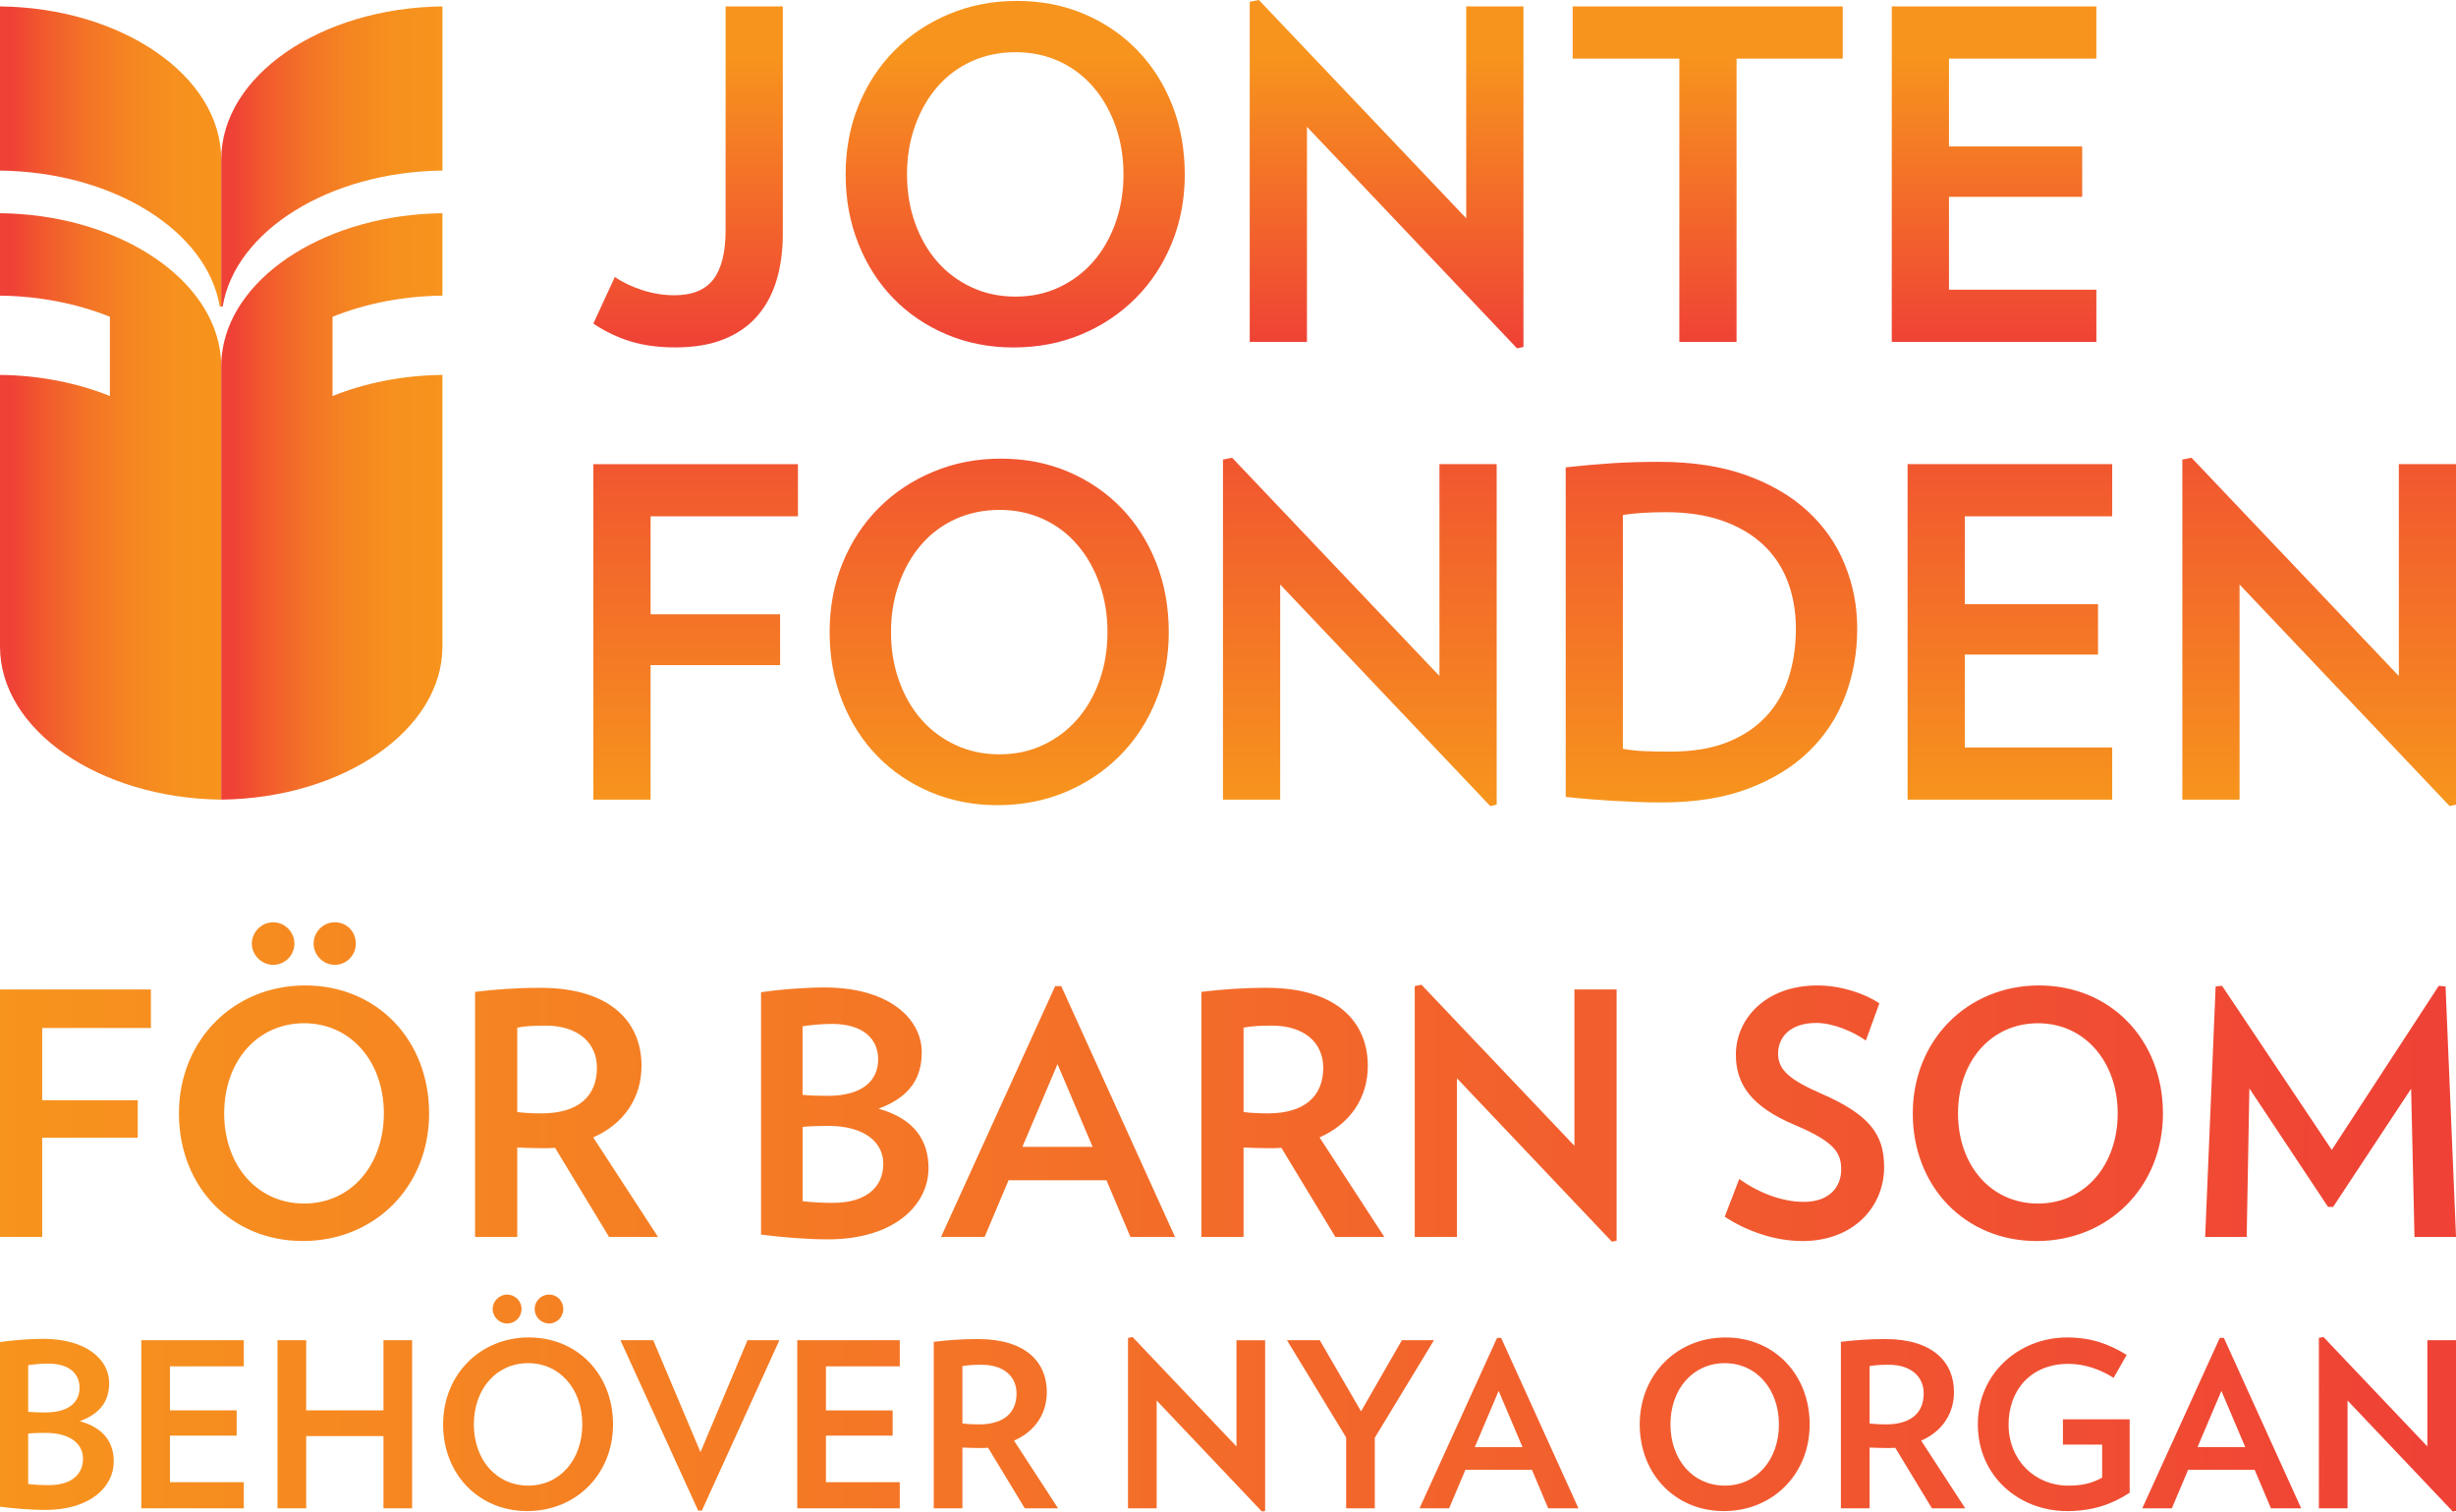
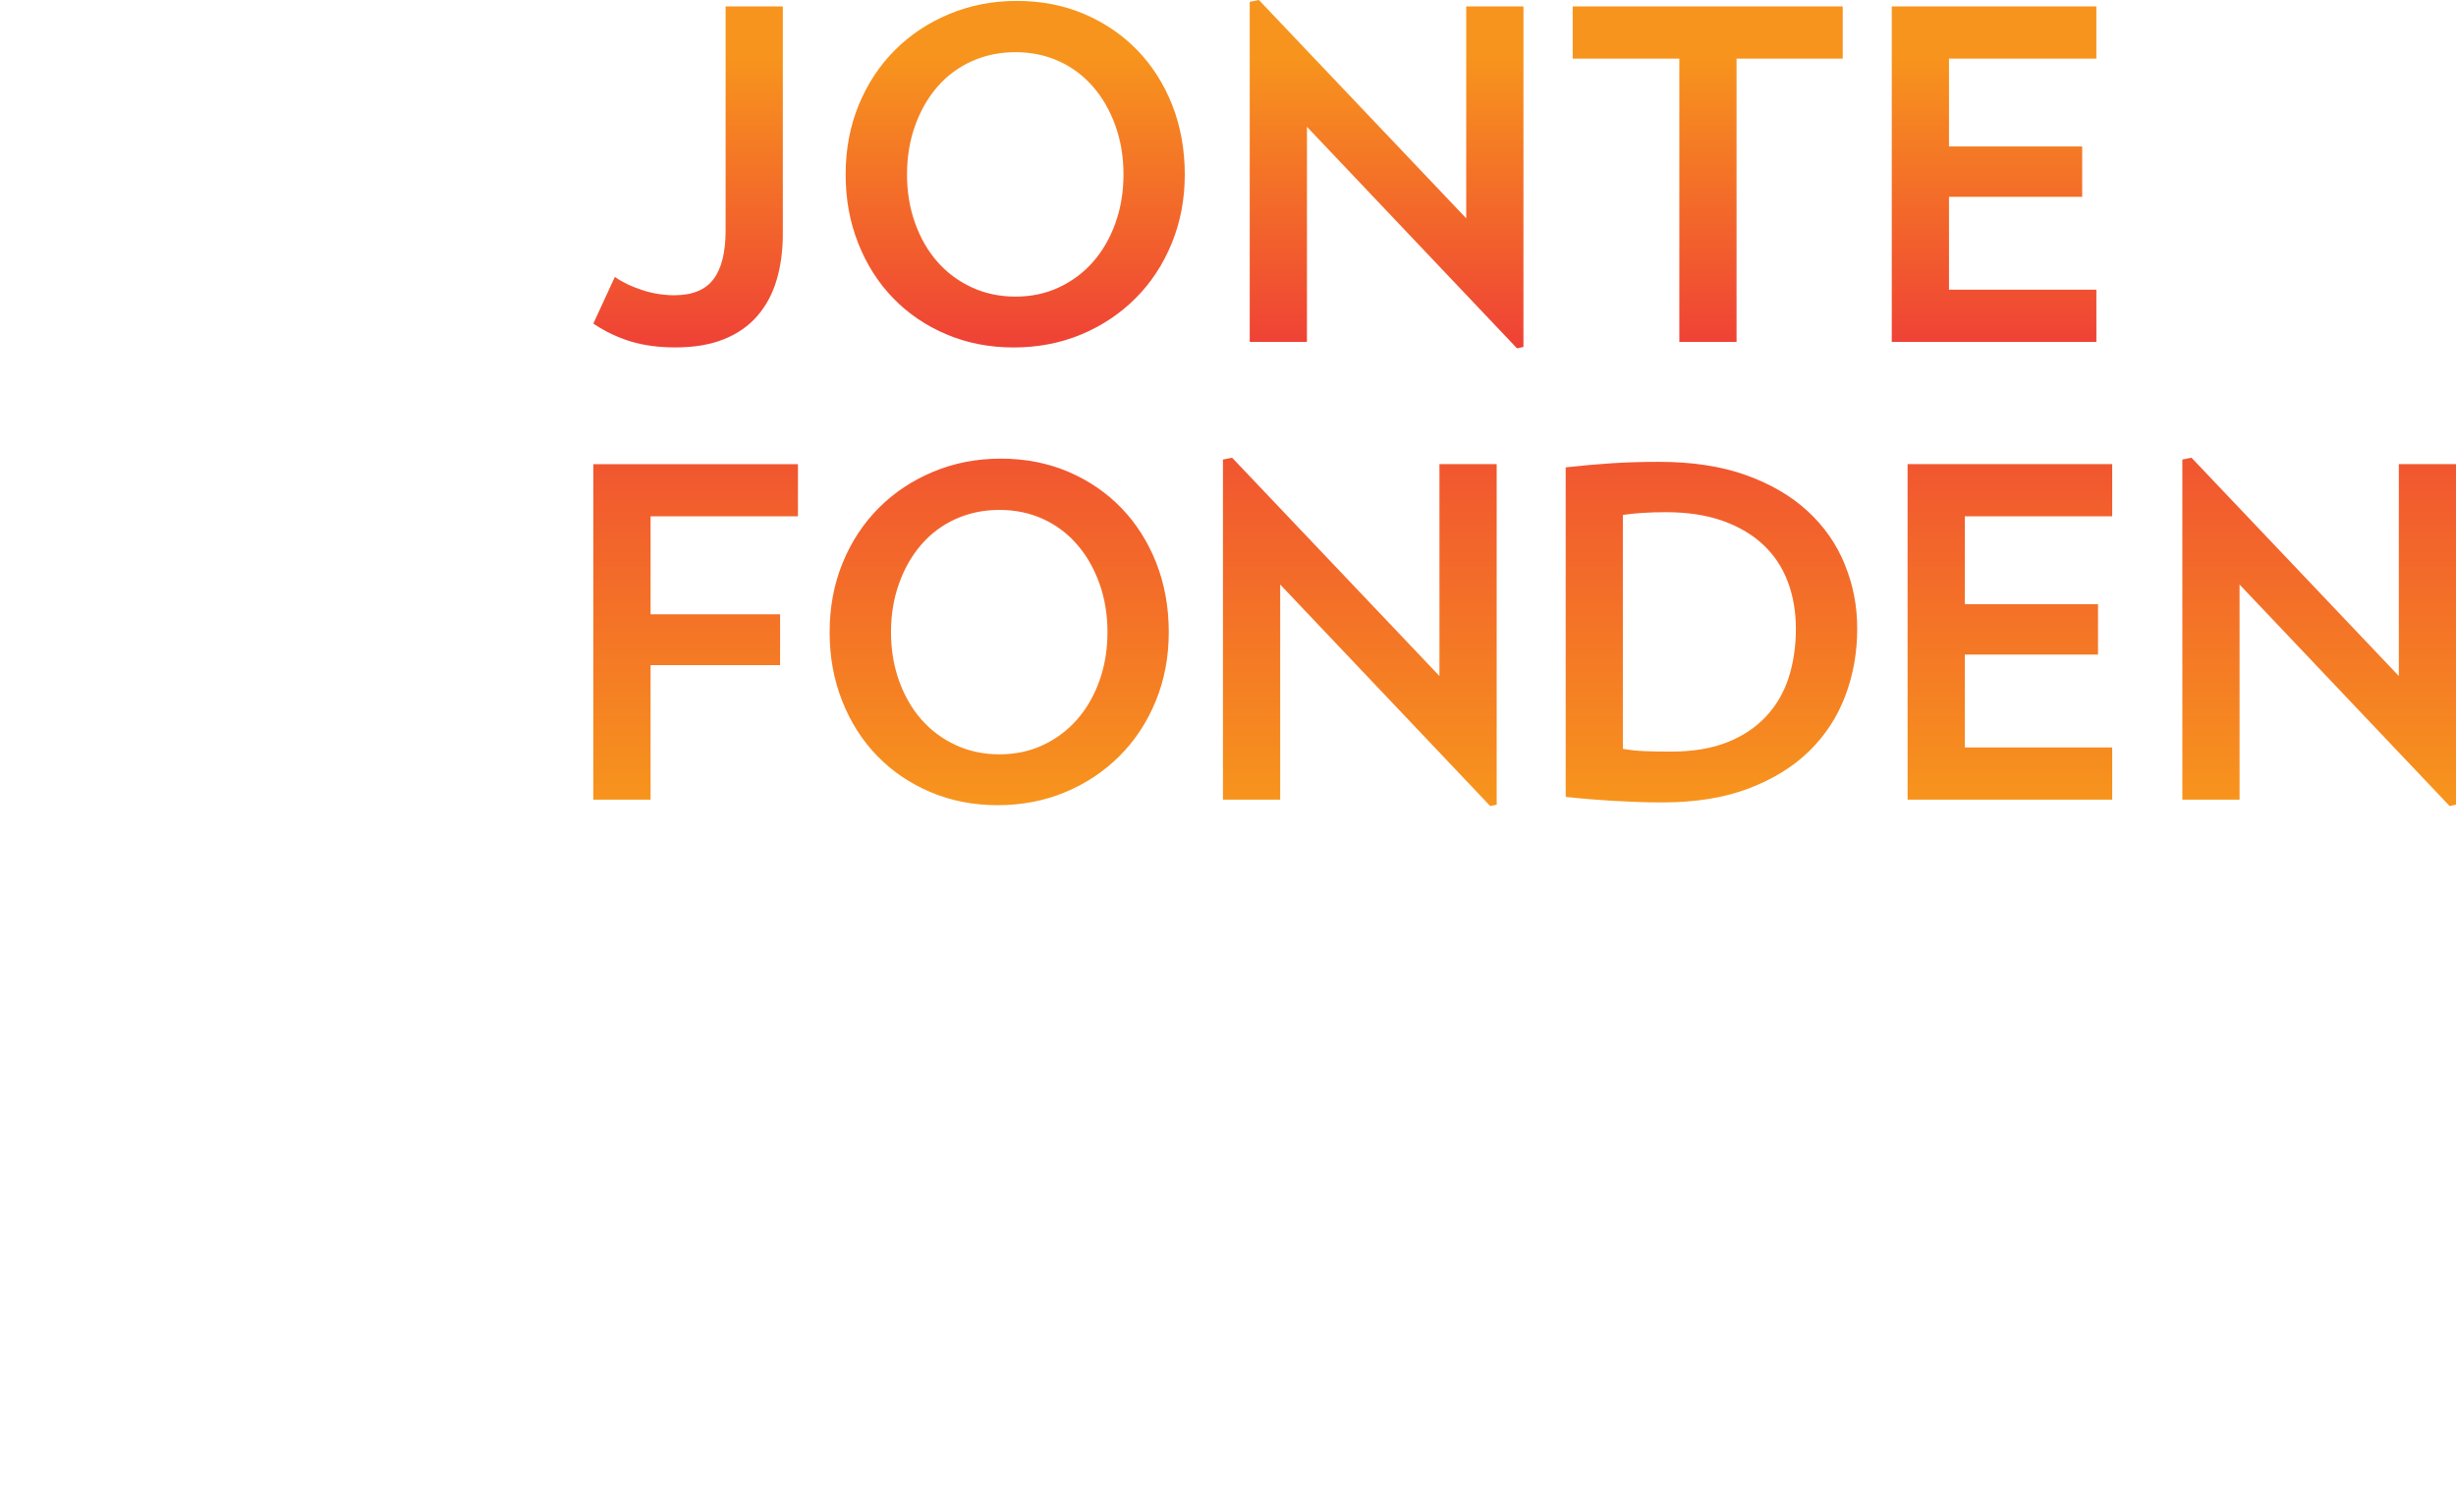
<svg xmlns="http://www.w3.org/2000/svg" xmlns:xlink="http://www.w3.org/1999/xlink" id="Layer_2" data-name="Layer 2" viewBox="0 0 1061.83 653.46">
  <defs>
    <style>
      .cls-1 {
        fill: url(#linear-gradient);
      }

      .cls-2 {
        fill: url(#linear-gradient-3);
      }

      .cls-3 {
        fill: url(#linear-gradient-4);
      }

      .cls-4 {
        fill: url(#linear-gradient-2);
      }

      .cls-5 {
        fill: url(#linear-gradient-6);
      }

      .cls-6 {
        fill: url(#linear-gradient-5);
      }
    </style>
    <linearGradient id="linear-gradient" x1="0" y1="526.09" x2="1061.83" y2="526.09" gradientUnits="userSpaceOnUse">
      <stop offset="0" stop-color="#f7941d" />
      <stop offset="1" stop-color="#ef4136" />
      <stop offset="1" stop-color="#f7941d" />
    </linearGradient>
    <linearGradient id="linear-gradient-2" x1="0" y1="67.64" x2="95.64" y2="67.64" gradientUnits="userSpaceOnUse">
      <stop offset=".05" stop-color="#ef4136" />
      <stop offset=".19" stop-color="#f1582e" />
      <stop offset=".38" stop-color="#f37227" />
      <stop offset=".58" stop-color="#f58521" />
      <stop offset=".78" stop-color="#f6901e" />
      <stop offset="1" stop-color="#f7941d" />
    </linearGradient>
    <linearGradient id="linear-gradient-3" y1="218.94" y2="218.94" xlink:href="#linear-gradient-2" />
    <linearGradient id="linear-gradient-4" x1="95.64" x2="191.28" xlink:href="#linear-gradient-2" />
    <linearGradient id="linear-gradient-5" x1="95.64" y1="218.94" x2="191.28" y2="218.94" xlink:href="#linear-gradient-2" />
    <linearGradient id="linear-gradient-6" x1="659.18" y1="25.23" x2="659.18" y2="345.14" gradientUnits="userSpaceOnUse">
      <stop offset="0" stop-color="#f7941d" />
      <stop offset=".39" stop-color="#ef4136" />
      <stop offset="1" stop-color="#f7941d" />
    </linearGradient>
  </defs>
  <g id="Layer_1-2" data-name="Layer 1">
    <g>
-       <path class="cls-1" d="m18.24,444.41v31.23h41.31v16.2H18.24v42.91H0v-106.99h65.24v16.64H18.24Zm112.69,92.1c-30.94,0-53.57-23.5-53.57-55.17s23.64-55.32,54.59-55.32,53.57,23.5,53.57,55.32-23.64,55.17-54.59,55.17Zm.58-94.15c-20.43,0-34.59,16.64-34.59,38.97s14.16,38.97,34.59,38.97,34.45-16.79,34.45-38.97-14.16-38.97-34.45-38.97Zm-13.43-25.25c-4.96,0-9.2-4.23-9.2-9.2s4.23-9.2,9.2-9.2,9.2,4.09,9.2,9.2-4.09,9.2-9.2,9.2Zm26.71,0c-5.11,0-9.2-4.23-9.2-9.2s4.09-9.2,9.2-9.2,9.05,4.09,9.05,9.2-4.09,9.2-9.05,9.2Zm118.54,117.65l-23.35-38.53c-1.9.15-3.65.15-5.69.15-3.5,0-7.15-.15-10.66-.29v38.68h-18.24v-105.97c8.46-1.02,17.37-1.75,28.17-1.75,30.36,0,43.79,14.74,43.79,33.72,0,13.87-7.59,25.11-20.87,30.94l28.02,43.06h-21.16Zm-27.44-91.37c-4.38,0-8.61.15-12.26.87v36.49c3.36.44,7.01.58,10.51.58,15.91,0,23.94-7.44,23.94-19.71,0-10.8-8.18-18.24-22.19-18.24Zm122.04,92.4c-9.05,0-19.71-.88-28.9-2.05v-104.8c7.88-1.17,18.68-2.04,27.44-2.04,28.17,0,42.04,13.72,42.04,28.02,0,11.24-5.26,19.41-18.68,24.38,15.62,4.38,21.6,13.87,21.6,25.69,0,15.91-14.74,30.8-43.5,30.8Zm1.75-93.13c-4.52,0-9.05.44-12.7,1.02v29.63c2.63.29,6.28.44,10.8.44,15.47,0,21.89-6.86,21.89-15.77s-6.57-15.33-20-15.33Zm-1.6,44.08c-3.8,0-8.61.15-11.09.44v32.11c3.65.44,8.03.73,12.99.73,14.6,0,21.9-6.86,21.9-16.93,0-9.2-8.03-16.35-23.79-16.35Zm130.65,48.02l-10.36-24.52h-42.33l-10.36,24.52h-18.83l49.34-108.45h2.63l49.19,108.45h-19.27Zm-31.53-74.73l-15.18,35.76h30.36l-15.18-35.76Zm120.14,74.73l-23.35-38.53c-1.9.15-3.65.15-5.69.15-3.5,0-7.15-.15-10.66-.29v38.68h-18.24v-105.97c8.46-1.02,17.37-1.75,28.17-1.75,30.36,0,43.79,14.74,43.79,33.72,0,13.87-7.59,25.11-20.87,30.94l28.02,43.06h-21.16Zm-27.44-91.37c-4.38,0-8.61.15-12.26.87v36.49c3.36.44,7.01.58,10.51.58,15.91,0,23.94-7.44,23.94-19.71,0-10.8-8.18-18.24-22.19-18.24Zm147,93.42l-67-70.65v68.6h-18.25v-108.45l2.92-.58,66.12,69.62v-67.58h18.24v108.59l-2.04.44Zm82.34-.29c-12.11,0-24.23-4.38-33.57-10.51l6.28-16.35c8.47,6.13,18.68,9.93,27.88,9.93,11.24,0,16.2-6.57,16.2-14.01s-3.21-12.11-20.14-19.27c-18.68-7.88-25.4-17.51-25.4-30.36,0-15.47,12.84-29.92,35.18-29.92,10.36,0,20.58,3.5,26.86,7.74l-5.84,16.06c-5.69-3.94-14.16-7.59-21.46-7.59-11.24,0-16.49,6.13-16.49,13.28s5.26,11.38,18.54,17.22c21.17,9.2,27.3,17.81,27.3,31.82,0,17.22-13.28,31.97-35.32,31.97Zm101.3,0c-30.94,0-53.57-23.5-53.57-55.17s23.64-55.32,54.59-55.32,53.57,23.5,53.57,55.32-23.64,55.17-54.59,55.17Zm.58-94.15c-20.43,0-34.59,16.64-34.59,38.97s14.16,38.97,34.59,38.97,34.45-16.79,34.45-38.97-14.16-38.97-34.45-38.97Zm162.76,92.39l-1.46-64.08-33.72,51.09h-2.19l-34.01-51.23-1.17,64.22h-17.95l4.53-108.3,2.77-.29,47.44,70.94,46.27-70.94,2.92.29,4.53,108.3h-17.95ZM19.63,652.77C13.48,652.77,6.25,652.17,0,651.38v-71.19c5.35-.79,12.69-1.39,18.64-1.39,19.14,0,28.56,9.32,28.56,19.04,0,7.64-3.57,13.19-12.69,16.56,10.61,2.97,14.67,9.42,14.67,17.45,0,10.81-10.01,20.92-29.55,20.92Zm1.19-63.26c-3.07,0-6.15.3-8.63.69v20.13c1.78.2,4.26.3,7.34.3,10.51,0,14.87-4.66,14.87-10.71s-4.46-10.41-13.58-10.41Zm-1.09,29.94c-2.58,0-5.85.1-7.54.3v21.81c2.48.3,5.45.5,8.83.5,9.92,0,14.87-4.66,14.87-11.5,0-6.25-5.45-11.11-16.16-11.11Zm41.35,32.62v-72.68h44.32v11.3h-31.93v19.04h28.85v10.91h-28.85v20.13h31.93v11.3h-44.32Zm104.71,0v-31.23h-33.42v31.23h-12.4v-72.68h12.4v30.34h33.42v-30.34h12.39v72.68h-12.39Zm62.17,1.19c-21.02,0-36.39-15.97-36.39-37.48s16.06-37.58,37.08-37.58,36.39,15.96,36.39,37.58-16.06,37.48-37.08,37.48Zm.4-63.95c-13.88,0-23.5,11.3-23.5,26.47s9.62,26.47,23.5,26.47,23.4-11.4,23.4-26.47-9.62-26.47-23.4-26.47Zm-9.12-17.15c-3.37,0-6.25-2.88-6.25-6.25s2.88-6.25,6.25-6.25,6.25,2.78,6.25,6.25-2.78,6.25-6.25,6.25Zm18.15,0c-3.47,0-6.25-2.88-6.25-6.25s2.78-6.25,6.25-6.25,6.15,2.78,6.15,6.25-2.78,6.25-6.15,6.25Zm66.05,80.91h-1.59l-33.61-73.67h14.18l20.43,48.39,20.33-48.39h13.78l-33.51,73.67Zm41.25-.99v-72.68h44.32v11.3h-31.93v19.04h28.85v10.91h-28.85v20.13h31.93v11.3h-44.32Zm98.37,0l-15.86-26.18c-1.29.1-2.48.1-3.87.1-2.38,0-4.86-.1-7.24-.2v26.28h-12.39v-71.99c5.75-.69,11.8-1.19,19.14-1.19,20.62,0,29.75,10.01,29.75,22.9,0,9.42-5.16,17.06-14.18,21.02l19.04,29.25h-14.38Zm-18.64-62.07c-2.97,0-5.85.1-8.33.59v24.79c2.28.3,4.76.4,7.14.4,10.81,0,16.26-5.06,16.26-13.39,0-7.34-5.55-12.39-15.07-12.39Zm121.17,63.46l-45.51-47.99v46.6h-12.4v-73.67l1.98-.39,44.92,47.3v-45.91h12.39v73.77l-1.39.3Zm48.79-31.93v30.54h-12.39v-30.64l-25.58-42.04h14.18l17.85,30.74,17.65-30.74h13.88l-25.58,42.14Zm74.97,30.54l-7.04-16.66h-28.76l-7.04,16.66h-12.79l33.51-73.67h1.78l33.42,73.67h-13.09Zm-21.42-50.77l-10.31,24.29h20.62l-10.31-24.29Zm97.38,51.96c-21.02,0-36.39-15.97-36.39-37.48s16.06-37.58,37.08-37.58,36.39,15.96,36.39,37.58-16.06,37.48-37.08,37.48Zm.4-63.95c-13.88,0-23.5,11.3-23.5,26.47s9.62,26.47,23.5,26.47,23.4-11.4,23.4-26.47-9.62-26.47-23.4-26.47Zm89.55,62.76l-15.86-26.18c-1.29.1-2.48.1-3.87.1-2.38,0-4.86-.1-7.24-.2v26.28h-12.39v-71.99c5.75-.69,11.8-1.19,19.14-1.19,20.62,0,29.75,10.01,29.75,22.9,0,9.42-5.16,17.06-14.18,21.02l19.04,29.25h-14.38Zm-18.64-62.07c-2.97,0-5.85.1-8.33.59v24.79c2.28.3,4.76.4,7.14.4,10.81,0,16.26-5.06,16.26-13.39,0-7.34-5.55-12.39-15.07-12.39Zm104.12,23.6v31.73c-7.73,5.06-16.16,7.93-27.07,7.93-20.72,0-38.57-15.07-38.57-37.48s18.15-37.58,38.57-37.58c10.71,0,18.34,2.98,25.78,7.54l-5.65,9.92c-5.85-3.77-12.79-6.05-19.53-6.05-16.56,0-25.88,11.7-25.88,26.18,0,15.47,11.4,26.47,25.78,26.47,6.25,0,10.41-1.09,14.68-3.47v-14.28h-16.96v-10.91h28.85Zm61.08,38.47l-7.04-16.66h-28.76l-7.04,16.66h-12.79l33.51-73.67h1.78l33.42,73.67h-13.09Zm-21.42-50.77l-10.31,24.29h20.62l-10.31-24.29Zm100.05,52.15l-45.51-47.99v46.6h-12.39v-73.67l1.98-.39,44.92,47.3v-45.91h12.39v73.77l-1.39.3Z" />
      <g>
        <g>
-           <path class="cls-4" d="m95.64,68.93v63.59h-.63c-5.39-32.6-45.92-58.22-95.01-58.77V2.77c52.75.59,95.64,30.12,95.64,66.16Z" />
-           <path class="cls-2" d="m95.01,150.95c.4,2.43.63,4.89.63,7.39v187.35c-52.75-.59-95.64-30.12-95.64-66.16v-117.45c17.29.19,33.5,3.51,47.51,9.13v-34.27c-14.01-5.62-30.22-8.94-47.51-9.13v-35.64c49.09.55,89.62,26.17,95.01,58.77Z" />
-           <path class="cls-3" d="m95.64,68.92v63.59h.63c5.39-32.6,45.92-58.21,95.02-58.77V2.77c-52.75.59-95.64,30.12-95.64,66.15Z" />
-           <path class="cls-6" d="m96.27,150.95c-.4,2.43-.63,4.89-.63,7.39v187.35c52.75-.59,95.64-30.12,95.64-66.16v-117.45c-17.29.19-33.5,3.51-47.51,9.13v-34.27c14.01-5.62,30.22-8.94,47.51-9.13v-35.63c-49.09.55-89.63,26.17-95.02,58.77Z" />
-         </g>
+           </g>
        <path class="cls-5" d="m338.45,101.12c0,7.26-.89,13.88-2.67,19.89-1.78,6.01-4.55,11.18-8.31,15.54-3.76,4.35-8.58,7.71-14.45,10.08-5.88,2.38-12.9,3.56-21.08,3.56-7.13,0-13.52-.85-19.2-2.56-5.67-1.72-11.08-4.28-16.22-7.73l9.3-20.18c3.43,2.38,7.42,4.28,11.97,5.73,4.55,1.47,9.13,2.19,13.75,2.19,7.79,0,13.42-2.32,16.92-6.92,3.49-4.62,5.25-11.68,5.25-21.18V2.77h24.74v98.35Zm168.36-55.7c-3.63-9.16-8.68-17.09-15.14-23.75-6.47-6.65-14.12-11.87-22.96-15.62-8.84-3.77-18.54-5.65-29.09-5.65s-20.15,1.88-29.19,5.65c-9.03,3.75-16.88,8.97-23.54,15.62-6.67,6.67-11.88,14.59-15.64,23.75-3.76,9.16-5.64,19.16-5.64,29.99s1.81,20.61,5.44,29.78c3.62,9.16,8.67,17.09,15.14,23.74,6.46,6.67,14.15,11.88,23.05,15.64,8.91,3.77,18.57,5.64,28.99,5.64s20.31-1.87,29.28-5.64c8.97-3.75,16.79-8.97,23.45-15.64,6.66-6.65,11.87-14.57,15.63-23.74,3.76-9.16,5.64-19.1,5.64-29.78s-1.81-20.82-5.43-29.99Zm-24.54,50.95c-2.31,6.47-5.51,12.05-9.6,16.72-4.09,4.69-9,8.39-14.74,11.1-5.73,2.71-12.04,4.04-18.9,4.04s-13.19-1.34-18.99-4.04c-5.81-2.71-10.75-6.41-14.84-11.1-4.09-4.67-7.29-10.24-9.6-16.72-2.31-6.46-3.46-13.45-3.46-20.97s1.15-14.51,3.46-20.98c2.3-6.46,5.51-12.08,9.6-16.81,4.09-4.75,9.03-8.45,14.84-11.1,5.81-2.63,12.13-3.95,18.99-3.95s13.16,1.32,18.9,3.95c5.74,2.64,10.65,6.34,14.74,11.1,4.09,4.73,7.29,10.35,9.6,16.81,2.31,6.47,3.46,13.46,3.46,20.98s-1.15,14.51-3.46,20.97Zm173.6,54.22l-90.82-95.77v93h-24.74V.79l3.96-.79,89.64,94.38V2.77h24.74v147.22l-2.78.6Zm94.92-125.25v122.48h-24.74V25.33h-46.11V2.77h116.75v22.56h-45.9Zm67.1,122.48V2.77h88.46v22.56h-63.72v37.99h57.59v21.77h-57.59v40.16h63.72v22.56h-88.46Zm-536.62,75.4v42.34h56v21.97h-56v58.18h-24.74v-145.05h88.46v22.56h-63.72Zm218.62,20.08c-3.63-9.16-8.68-17.09-15.14-23.75-6.47-6.65-14.12-11.87-22.96-15.62-8.84-3.77-18.54-5.65-29.09-5.65s-20.15,1.88-29.19,5.65c-9.03,3.75-16.88,8.97-23.54,15.62-6.67,6.67-11.88,14.59-15.64,23.75-3.76,9.16-5.64,19.16-5.64,29.99s1.81,20.61,5.44,29.78c3.62,9.16,8.67,17.09,15.14,23.74,6.46,6.67,14.15,11.88,23.05,15.64,8.91,3.77,18.57,5.64,28.99,5.64s20.32-1.87,29.28-5.64c8.97-3.75,16.79-8.97,23.46-15.64,6.66-6.65,11.87-14.57,15.63-23.74,3.76-9.16,5.64-19.1,5.64-29.78s-1.81-20.82-5.44-29.99Zm-24.54,50.95c-2.31,6.47-5.51,12.05-9.6,16.72-4.09,4.69-9,8.39-14.74,11.1-5.73,2.71-12.04,4.04-18.9,4.04s-13.19-1.34-18.99-4.04c-5.81-2.71-10.75-6.41-14.84-11.1-4.09-4.67-7.29-10.24-9.6-16.72-2.31-6.46-3.46-13.45-3.46-20.97s1.15-14.51,3.46-20.98c2.3-6.46,5.51-12.08,9.6-16.81,4.09-4.75,9.03-8.45,14.84-11.1,5.81-2.62,12.13-3.95,18.99-3.95s13.16,1.32,18.9,3.95c5.74,2.64,10.65,6.34,14.74,11.1,4.09,4.73,7.29,10.35,9.6,16.81,2.31,6.47,3.46,13.46,3.46,20.98s-1.15,14.51-3.46,20.97Zm168.95,54.22l-90.82-95.77v93h-24.74v-147.03l3.96-.79,89.64,94.38v-91.61h24.74v147.22l-2.78.6Zm153.32-104.38c-3.56-8.78-8.9-16.46-16.02-23.04-7.13-6.6-16.03-11.8-26.72-15.64-10.68-3.83-23.22-5.75-37.59-5.75-7.26,0-14.02.21-20.28.6-6.27.4-12.96,1-20.09,1.79v142.47c3.7.4,7.19.72,10.49,1,3.29.26,6.59.48,9.89.69,3.3.19,6.7.35,10.19.48,3.49.15,7.22.21,11.18.21,14.37,0,26.84-2.01,37.39-6.04,10.56-4.03,19.3-9.44,26.22-16.23,6.92-6.78,12.1-14.74,15.53-23.83,3.43-9.11,5.14-18.74,5.14-28.89s-1.78-19.03-5.35-27.81Zm-24.33,48.97c-2.12,6.47-5.41,12.08-9.9,16.83-4.48,4.75-10.1,8.44-16.82,11.08-6.73,2.64-14.78,3.96-24.14,3.96-4.75,0-8.65-.06-11.68-.21-3.04-.13-6.07-.45-9.11-.98v-101.12c5.14-.79,11.34-1.19,18.6-1.19,9.24,0,17.34,1.22,24.34,3.66,6.99,2.45,12.87,5.88,17.61,10.29,4.75,4.43,8.32,9.74,10.68,15.94,2.38,6.2,3.57,13.06,3.57,20.58s-1.06,14.7-3.16,21.16Zm51.44,52.64v-145.05h88.46v22.56h-63.72v37.99h57.59v21.77h-57.59v40.16h63.72v22.56h-88.46Zm234.35,2.77l-90.82-95.77v93h-24.74v-147.03l3.96-.79,89.64,94.38v-91.61h24.74v147.22l-2.78.6Z" />
      </g>
    </g>
  </g>
</svg>